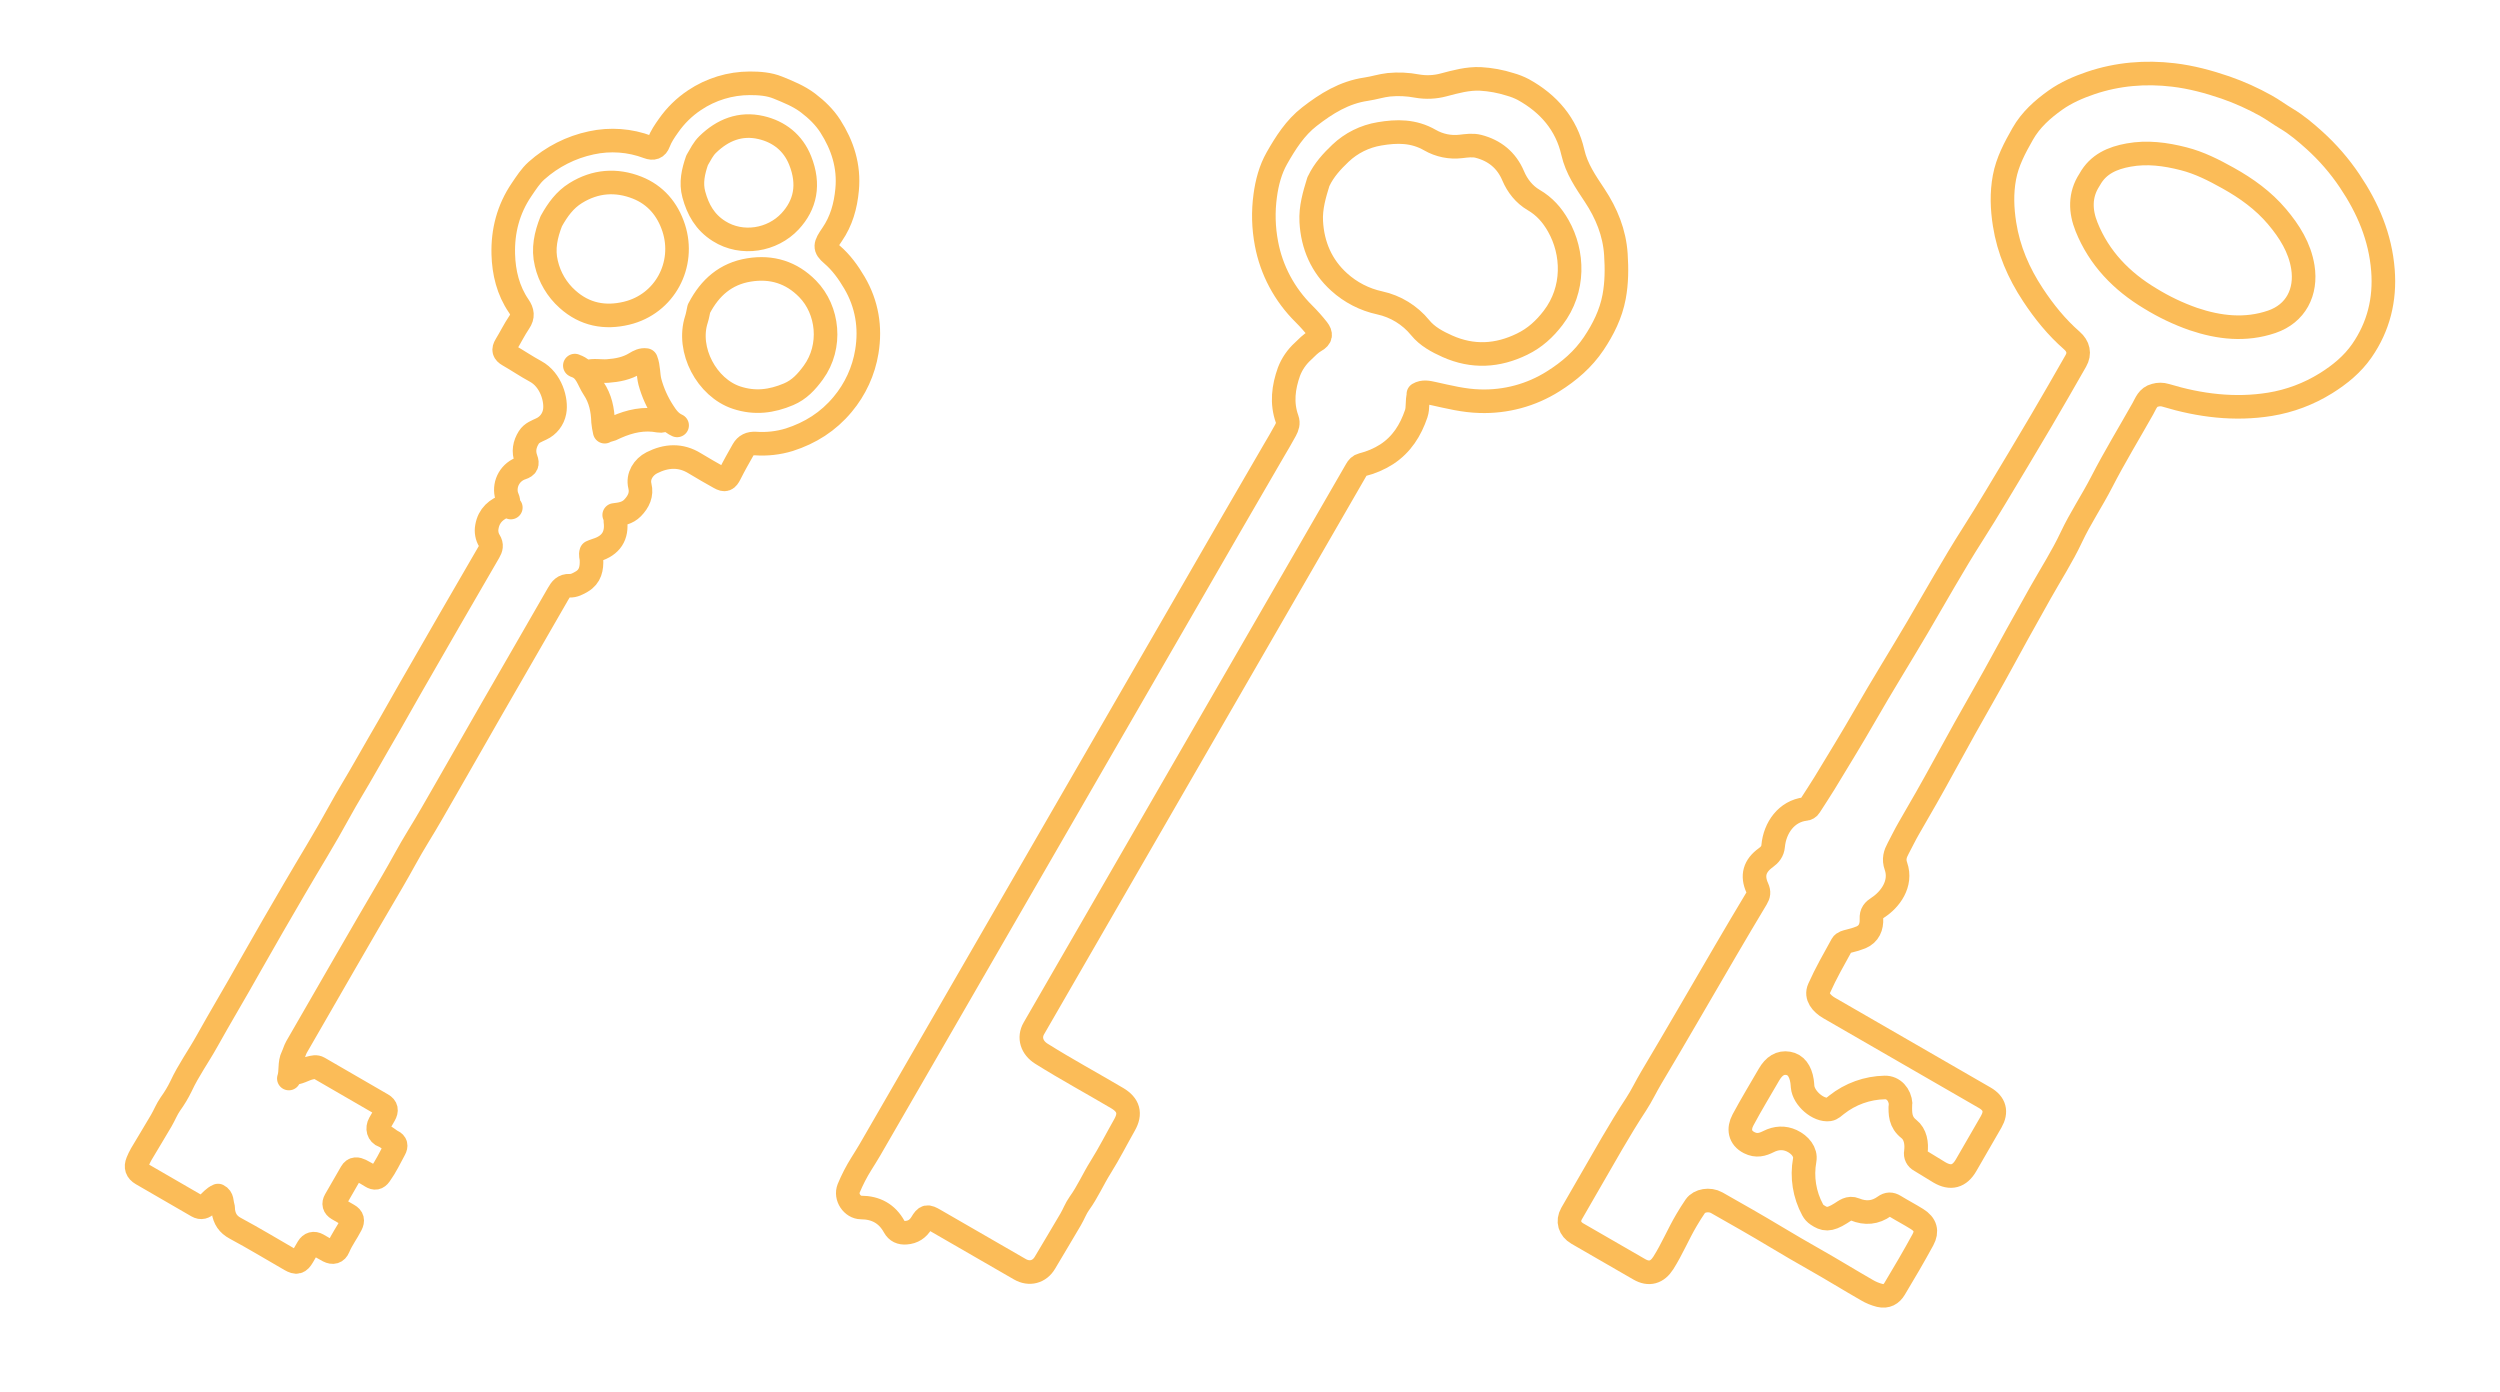
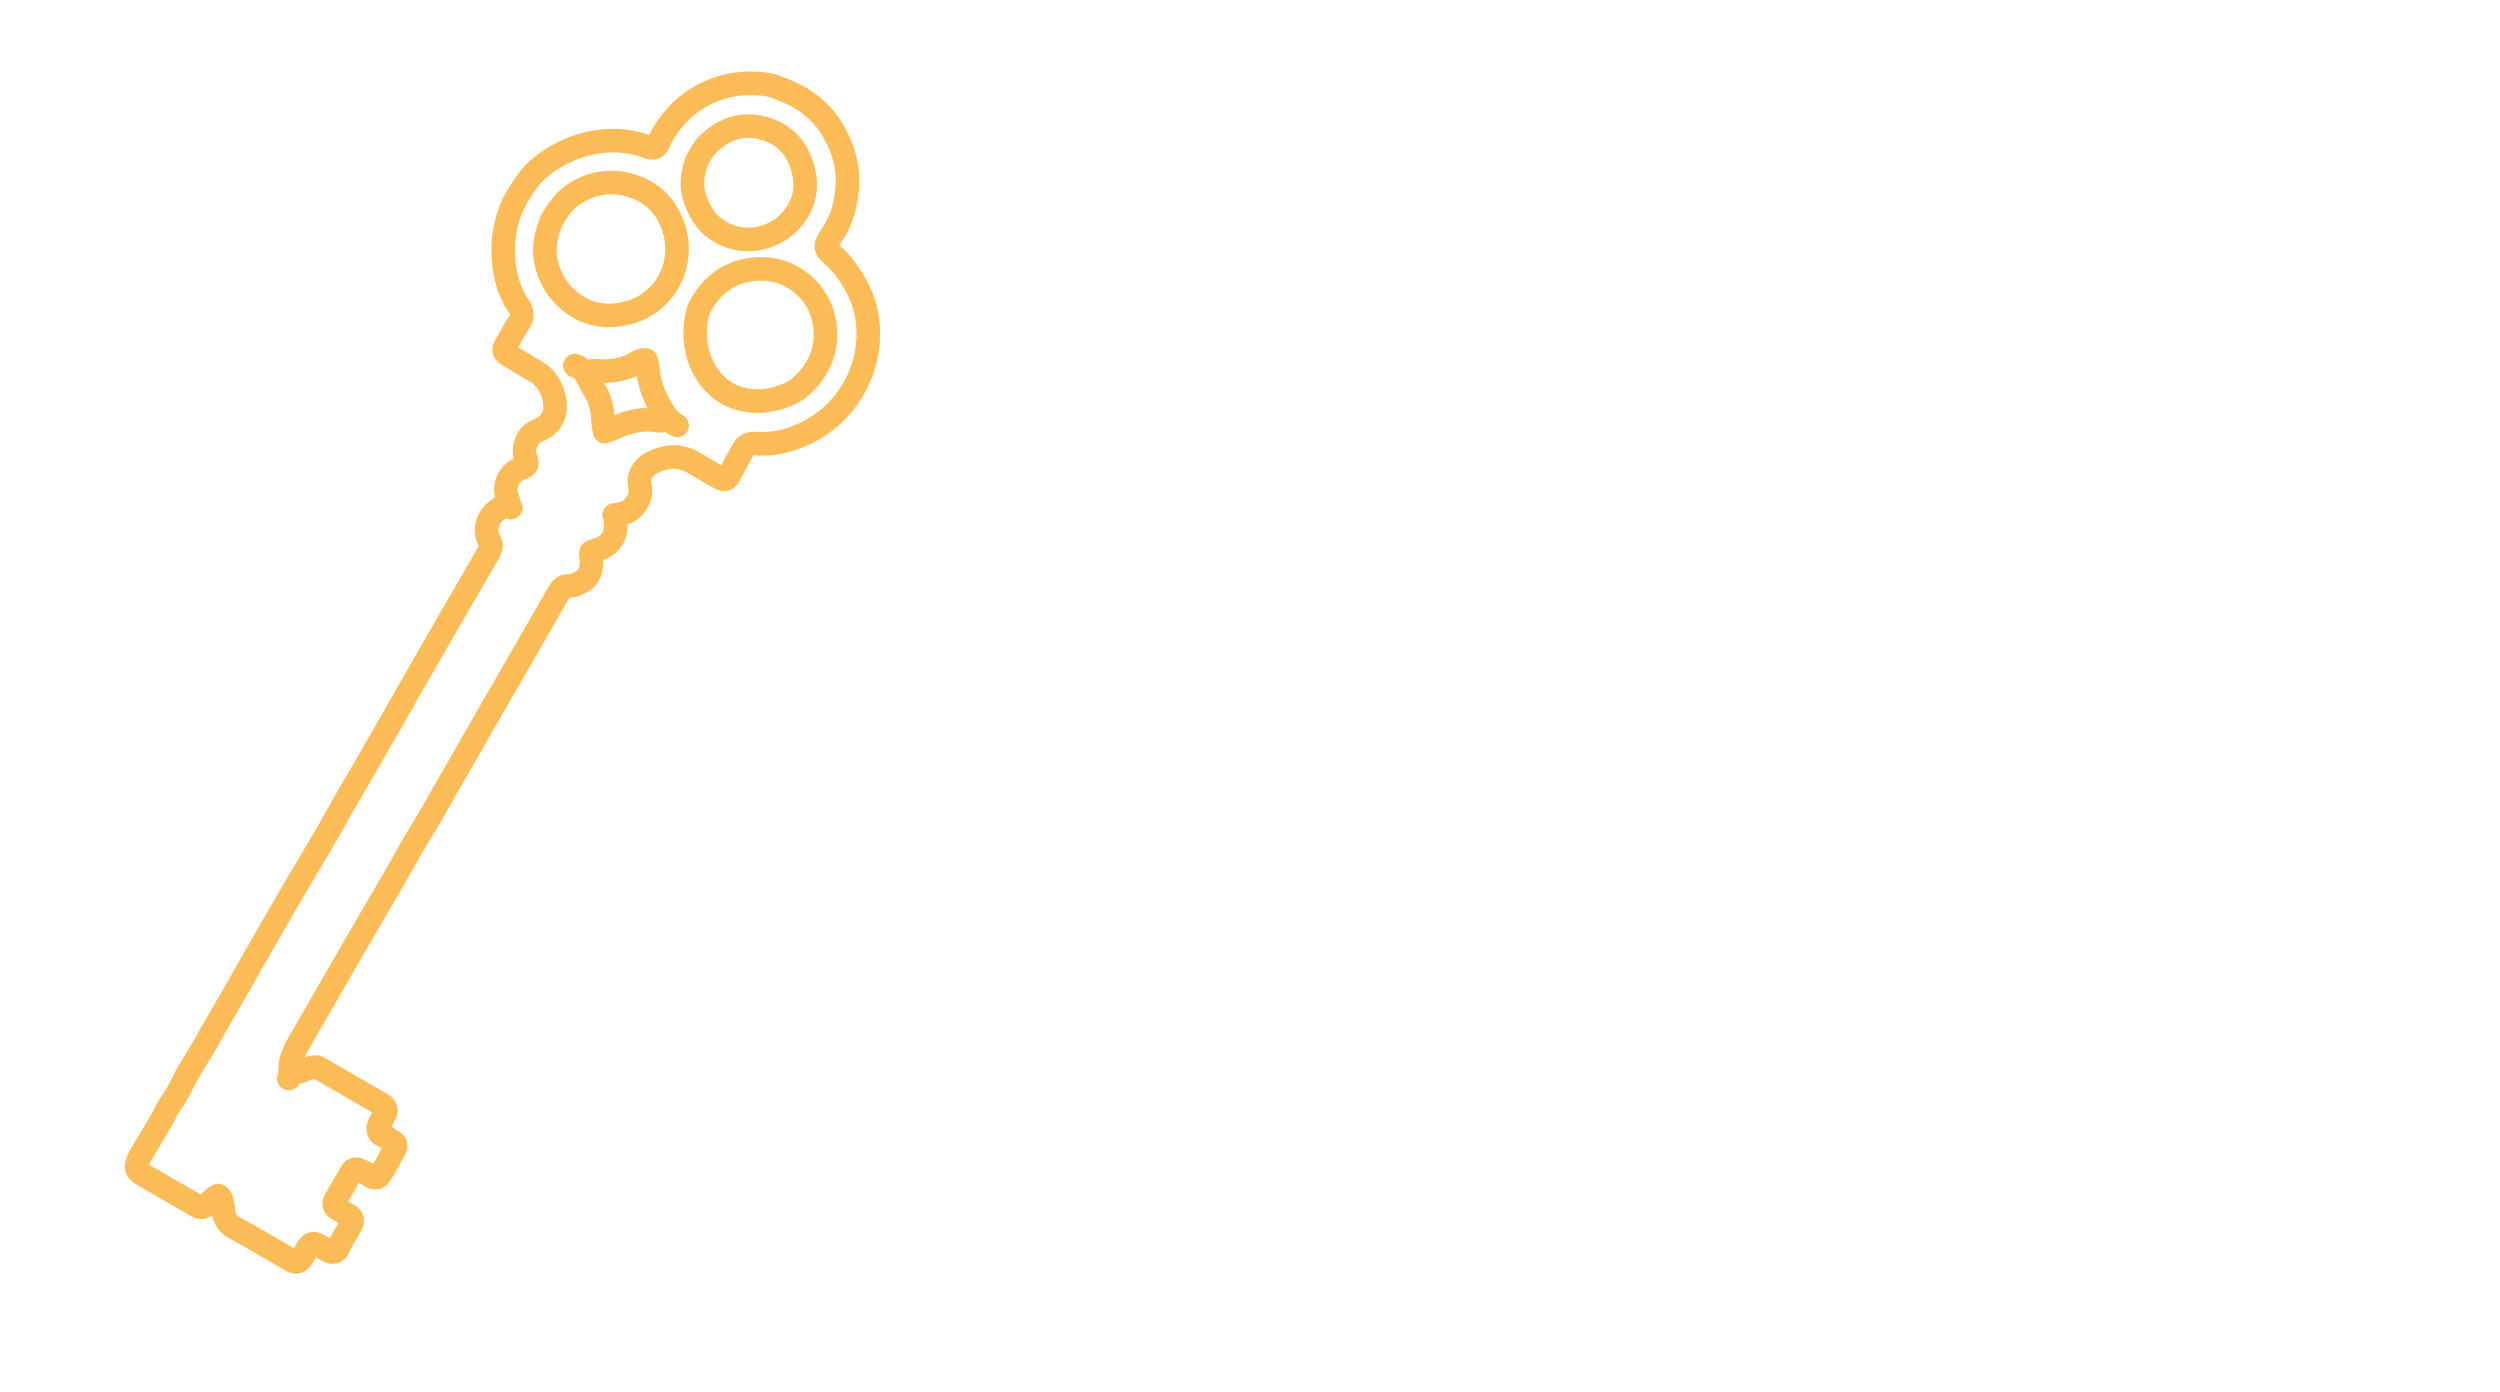
<svg xmlns="http://www.w3.org/2000/svg" width="106" height="59" viewBox="0 0 106 59" fill="none">
-   <path d="M21.659 21.52C21.608 21.48 21.51 21.408 21.513 21.404C21.622 21.244 21.495 21.107 21.468 20.966C21.419 20.732 21.459 20.488 21.58 20.281C21.701 20.074 21.894 19.919 22.122 19.846C22.337 19.776 22.381 19.67 22.305 19.469C22.184 19.146 22.236 18.842 22.42 18.549C22.547 18.346 22.76 18.282 22.951 18.188C23.096 18.121 23.223 18.02 23.321 17.894C23.419 17.768 23.485 17.62 23.515 17.463C23.61 16.974 23.368 16.102 22.709 15.747C22.314 15.534 21.943 15.279 21.554 15.057C21.361 14.947 21.327 14.829 21.444 14.638C21.64 14.317 21.806 13.975 22.017 13.663C22.187 13.412 22.154 13.21 21.995 12.977C21.543 12.318 21.36 11.559 21.339 10.779C21.312 9.799 21.55 8.871 22.113 8.044C22.307 7.759 22.494 7.462 22.749 7.235C23.408 6.646 24.209 6.24 25.071 6.057C25.873 5.883 26.707 5.944 27.473 6.234C27.698 6.317 27.844 6.27 27.928 6.047C28.026 5.784 28.183 5.556 28.343 5.33C28.64 4.903 29.015 4.536 29.447 4.248C30.142 3.782 30.958 3.533 31.792 3.532C32.197 3.532 32.609 3.561 32.985 3.715C33.425 3.896 33.868 4.07 34.259 4.366C34.631 4.648 34.961 4.968 35.206 5.35C35.725 6.162 36.012 7.044 35.918 8.041C35.853 8.734 35.675 9.372 35.283 9.942C34.97 10.396 34.942 10.507 35.274 10.79C35.672 11.131 35.968 11.544 36.229 11.988C36.761 12.894 36.922 13.882 36.754 14.907C36.62 15.732 36.264 16.507 35.726 17.148C35.12 17.877 34.357 18.359 33.463 18.645C33.001 18.786 32.518 18.84 32.037 18.806C31.796 18.792 31.62 18.873 31.505 19.077C31.314 19.413 31.123 19.75 30.951 20.095C30.826 20.343 30.742 20.387 30.507 20.253C30.157 20.053 29.803 19.859 29.461 19.647C28.858 19.274 28.25 19.313 27.64 19.62C27.278 19.803 27.03 20.196 27.131 20.603C27.221 20.968 27.079 21.271 26.82 21.537C26.602 21.76 26.326 21.803 26.042 21.835M26.083 21.875C26.115 21.939 26.078 22.004 26.089 22.074C26.183 22.716 25.903 23.137 25.279 23.324C25.203 23.346 25.131 23.381 25.068 23.405C25.027 23.523 25.073 23.62 25.078 23.719C25.096 24.097 25.032 24.445 24.666 24.659C24.505 24.754 24.338 24.844 24.15 24.835C23.895 24.823 23.783 24.969 23.67 25.167C22.742 26.788 21.802 28.403 20.872 30.023C20.217 31.164 19.567 32.308 18.911 33.448C18.521 34.126 18.137 34.808 17.726 35.473C17.344 36.092 17.011 36.739 16.642 37.366C15.27 39.697 13.929 42.047 12.575 44.389C12.505 44.512 12.473 44.651 12.412 44.773C12.257 45.079 12.351 45.42 12.247 45.729M21.492 21.424C21.05 21.58 20.729 21.843 20.644 22.338C20.606 22.543 20.644 22.755 20.753 22.932C20.864 23.113 20.826 23.243 20.731 23.407C19.614 25.333 18.497 27.259 17.392 29.192C17.109 29.688 16.827 30.184 16.546 30.681C16.207 31.28 15.849 31.874 15.514 32.475C15.145 33.133 14.741 33.771 14.38 34.434C13.787 35.525 13.128 36.58 12.503 37.654C11.874 38.735 11.243 39.816 10.629 40.906C10.304 41.484 9.975 42.059 9.641 42.631C9.351 43.132 9.059 43.636 8.778 44.141C8.421 44.784 7.987 45.384 7.676 46.055C7.547 46.321 7.395 46.574 7.222 46.813C7.07 47.03 6.973 47.285 6.838 47.515C6.56 47.992 6.27 48.462 5.989 48.938C5.93 49.042 5.878 49.15 5.833 49.262C5.742 49.485 5.797 49.653 6.01 49.777C6.794 50.232 7.58 50.682 8.363 51.139C8.533 51.238 8.658 51.182 8.788 51.064C8.935 50.931 9.06 50.769 9.246 50.691C9.437 50.784 9.393 50.978 9.445 51.127C9.47 51.199 9.459 51.284 9.471 51.362C9.522 51.683 9.667 51.913 9.976 52.079C10.766 52.503 11.534 52.968 12.311 53.416C12.574 53.567 12.683 53.537 12.837 53.273C12.911 53.146 12.982 53.017 13.059 52.891C13.16 52.726 13.301 52.687 13.471 52.78C13.623 52.863 13.769 52.96 13.924 53.038C14.114 53.135 14.267 53.095 14.346 52.902C14.488 52.559 14.714 52.264 14.881 51.935C14.975 51.751 14.949 51.62 14.769 51.52C14.617 51.435 14.467 51.348 14.317 51.259C14.164 51.168 14.129 51.039 14.218 50.883C14.442 50.492 14.671 50.103 14.893 49.711C14.998 49.525 15.147 49.558 15.292 49.626C15.447 49.705 15.598 49.791 15.745 49.885C15.892 49.975 16 49.963 16.11 49.809C16.354 49.47 16.532 49.096 16.729 48.731C16.81 48.583 16.79 48.465 16.637 48.395C16.503 48.332 16.41 48.215 16.261 48.164C16.038 48.088 15.978 47.84 16.095 47.632C16.162 47.512 16.233 47.393 16.301 47.273C16.41 47.079 16.386 46.942 16.205 46.837C15.311 46.316 14.413 45.803 13.52 45.282C13.398 45.211 13.291 45.252 13.174 45.275C12.893 45.331 12.65 45.528 12.347 45.5M29.557 6.796C29.393 7.268 29.283 7.747 29.418 8.245C29.592 8.888 29.89 9.423 30.486 9.799C31.458 10.414 32.749 10.19 33.498 9.386C34.147 8.688 34.334 7.823 33.926 6.803C33.624 6.048 33.031 5.585 32.265 5.408C31.396 5.207 30.64 5.506 30.003 6.129C29.813 6.315 29.702 6.549 29.571 6.772M28.273 17.752C28.226 17.791 28.171 17.819 28.113 17.834C28.055 17.85 27.994 17.852 27.935 17.842C27.303 17.721 26.709 17.854 26.131 18.109C25.995 18.169 25.864 18.256 25.705 18.246M25.64 18.304C25.607 18.164 25.584 18.023 25.57 17.88C25.555 17.376 25.456 16.897 25.172 16.475C24.942 16.133 24.866 15.663 24.397 15.514C24.388 15.511 24.38 15.506 24.373 15.501M28.71 18.037C28.441 17.916 28.279 17.703 28.122 17.454C27.869 17.066 27.678 16.64 27.556 16.192C27.478 15.888 27.509 15.564 27.392 15.267C27.224 15.239 27.069 15.322 26.946 15.398C26.578 15.626 26.18 15.7 25.763 15.731C25.471 15.753 25.175 15.679 24.886 15.765M29.634 13.088C29.6 13.238 29.578 13.392 29.53 13.538C29.107 14.838 29.971 16.444 31.232 16.86C32.004 17.115 32.716 17.022 33.436 16.717C33.888 16.526 34.198 16.191 34.486 15.795C35.289 14.691 35.123 13.143 34.241 12.245C33.558 11.549 32.719 11.289 31.756 11.446C30.768 11.606 30.102 12.197 29.648 13.064M23.374 9.378C23.147 9.957 23.012 10.548 23.165 11.169C23.301 11.756 23.614 12.286 24.062 12.685C24.797 13.348 25.658 13.498 26.564 13.281C28.2 12.889 29.067 11.209 28.565 9.666C28.305 8.866 27.789 8.263 27.018 7.958C26.133 7.608 25.244 7.667 24.407 8.188C23.945 8.475 23.646 8.894 23.388 9.354" stroke="#FBBC58" stroke-linecap="round" stroke-linejoin="round" />
-   <path d="M60.149 16.746C60.072 17.005 60.136 17.283 60.047 17.543C59.808 18.246 59.432 18.846 58.795 19.262C58.477 19.465 58.126 19.614 57.758 19.705C57.627 19.739 57.569 19.813 57.51 19.915C52.953 27.811 48.395 35.706 43.837 43.602C43.61 43.994 43.752 44.424 44.153 44.676C45.205 45.337 46.297 45.927 47.366 46.559C47.855 46.848 47.953 47.214 47.682 47.693C47.343 48.29 47.033 48.904 46.669 49.485C46.352 49.99 46.115 50.54 45.764 51.025C45.615 51.231 45.527 51.479 45.397 51.7C45.037 52.316 44.667 52.928 44.304 53.542C44.074 53.932 43.645 54.048 43.241 53.815C42.035 53.122 40.831 52.427 39.628 51.73C39.31 51.547 39.255 51.554 39.074 51.854C38.922 52.105 38.711 52.246 38.414 52.267C38.193 52.283 38.026 52.214 37.914 52.011C37.61 51.458 37.132 51.201 36.509 51.198C36.141 51.196 35.835 50.756 35.984 50.386C36.135 50.022 36.316 49.671 36.526 49.337C36.646 49.143 36.77 48.95 36.885 48.752C37.633 47.461 38.38 46.169 39.124 44.876L50.177 25.733C51.449 23.529 52.717 21.322 53.999 19.125C54.17 18.832 54.345 18.543 54.505 18.244C54.587 18.091 54.637 17.947 54.576 17.777C54.328 17.09 54.419 16.413 54.653 15.758C54.779 15.429 54.981 15.135 55.242 14.897C55.411 14.736 55.569 14.563 55.783 14.443C56.008 14.316 56.03 14.168 55.87 13.963C55.688 13.732 55.492 13.512 55.283 13.304C54.462 12.492 53.909 11.454 53.699 10.33C53.571 9.659 53.553 8.973 53.645 8.299C53.719 7.739 53.868 7.184 54.137 6.711C54.505 6.064 54.914 5.415 55.523 4.944C56.237 4.391 56.988 3.918 57.926 3.781C58.245 3.735 58.564 3.629 58.889 3.594C59.287 3.556 59.689 3.574 60.084 3.649C60.46 3.715 60.845 3.698 61.211 3.599C61.721 3.465 62.224 3.322 62.772 3.346C63.2 3.37 63.624 3.448 64.034 3.579C64.225 3.632 64.41 3.705 64.587 3.797C65.669 4.394 66.418 5.27 66.688 6.457C66.849 7.163 67.234 7.708 67.615 8.286C68.116 9.045 68.454 9.863 68.514 10.788C68.553 11.397 68.55 11.99 68.438 12.588C68.302 13.317 67.978 13.962 67.575 14.565C67.131 15.229 66.533 15.744 65.851 16.171C64.929 16.754 63.847 17.047 62.746 17.011C62.07 16.995 61.419 16.829 60.765 16.685C60.548 16.638 60.342 16.588 60.139 16.708M55.901 7.698C55.731 8.251 55.565 8.8 55.597 9.395C55.651 10.403 56.033 11.283 56.778 11.956C57.264 12.398 57.859 12.704 58.501 12.842C59.174 12.988 59.78 13.36 60.215 13.893C60.517 14.265 60.946 14.493 61.372 14.683C62.441 15.159 63.494 15.101 64.537 14.592C65.083 14.327 65.496 13.945 65.854 13.476C66.775 12.272 66.72 10.716 66.07 9.572C65.812 9.117 65.49 8.749 65.021 8.476C64.631 8.248 64.338 7.88 64.158 7.454C63.877 6.788 63.368 6.38 62.684 6.204C62.45 6.143 62.183 6.18 61.937 6.209C61.487 6.263 61.029 6.169 60.633 5.942C59.937 5.541 59.228 5.55 58.492 5.675C57.867 5.778 57.29 6.065 56.835 6.498C56.476 6.839 56.132 7.213 55.915 7.675" stroke="#FBBC58" stroke-linecap="round" stroke-linejoin="round" />
-   <path d="M86.517 25.127C86.189 25.714 85.859 26.3 85.533 26.888C85.1 27.67 84.68 28.459 84.238 29.235C83.617 30.324 83.006 31.418 82.406 32.518C81.93 33.391 81.437 34.256 80.936 35.115C80.773 35.395 80.635 35.686 80.483 35.97C80.356 36.205 80.282 36.426 80.387 36.723C80.65 37.472 80.133 38.149 79.632 38.474C79.438 38.6 79.337 38.706 79.349 38.96C79.365 39.293 79.249 39.602 78.902 39.746C78.739 39.811 78.57 39.863 78.399 39.902C78.285 39.931 78.15 39.96 78.1 40.051C77.763 40.664 77.412 41.274 77.128 41.913C76.978 42.248 77.232 42.552 77.559 42.74C79.759 44.006 81.957 45.274 84.154 46.545C84.577 46.79 84.671 47.137 84.426 47.564C84.072 48.179 83.718 48.793 83.362 49.407C83.084 49.888 82.711 49.991 82.232 49.71C81.954 49.547 81.685 49.369 81.407 49.206C81.343 49.174 81.291 49.121 81.259 49.056C81.227 48.992 81.218 48.918 81.232 48.847C81.281 48.474 81.214 48.087 80.935 47.868C80.565 47.577 80.566 47.227 80.576 46.84C80.576 46.832 80.589 46.824 80.588 46.817C80.561 46.403 80.276 46.1 79.915 46.109C79.171 46.123 78.453 46.382 77.87 46.844C77.77 46.921 77.674 47.022 77.557 47.039C77.095 47.106 76.471 46.563 76.43 46.075C76.423 45.996 76.419 45.916 76.407 45.838C76.338 45.398 76.135 45.139 75.822 45.086C75.492 45.029 75.222 45.188 75.002 45.569C74.633 46.207 74.25 46.837 73.902 47.487C73.704 47.858 73.754 48.241 74.167 48.45C74.475 48.606 74.726 48.534 74.99 48.401C75.313 48.238 75.648 48.22 75.967 48.367C76.324 48.533 76.58 48.851 76.519 49.187C76.388 49.908 76.507 50.653 76.856 51.297C76.902 51.384 76.969 51.457 77.05 51.511C77.351 51.713 77.55 51.758 78.047 51.445C78.227 51.333 78.401 51.176 78.65 51.279C79.09 51.461 79.514 51.427 79.905 51.143C80.049 51.039 80.176 51.037 80.329 51.13C80.642 51.322 80.969 51.492 81.281 51.687C81.651 51.917 81.724 52.21 81.533 52.563C81.151 53.267 80.744 53.958 80.332 54.645C80.197 54.87 79.995 54.995 79.7 54.925C79.51 54.877 79.327 54.802 79.158 54.702C78.416 54.277 77.689 53.827 76.944 53.406C76.401 53.099 75.86 52.783 75.323 52.461C74.488 51.959 73.64 51.477 72.792 50.997C72.482 50.822 72.049 50.899 71.883 51.14C71.753 51.329 71.631 51.525 71.513 51.724C71.161 52.318 70.897 52.961 70.526 53.547C70.267 53.955 69.918 54.057 69.506 53.819C68.63 53.313 67.754 52.808 66.878 52.302C66.553 52.114 66.452 51.779 66.633 51.459C66.878 51.026 67.129 50.596 67.378 50.166C68.03 49.042 68.659 47.905 69.373 46.819C69.611 46.456 69.793 46.062 70.016 45.69C71.082 43.902 72.12 42.097 73.171 40.3C73.603 39.56 74.04 38.824 74.481 38.089C74.571 37.941 74.588 37.822 74.511 37.653C74.271 37.127 74.393 36.71 74.869 36.368C75.043 36.243 75.162 36.094 75.181 35.877C75.25 35.095 75.752 34.395 76.539 34.303C76.578 34.302 76.617 34.29 76.65 34.27C76.684 34.25 76.712 34.222 76.732 34.188C76.939 33.86 77.157 33.54 77.358 33.209C77.935 32.255 78.521 31.306 79.075 30.339C79.794 29.084 80.56 27.857 81.294 26.61C82.074 25.285 82.821 23.939 83.65 22.642C83.982 22.122 84.305 21.595 84.623 21.066C85.269 19.993 85.914 18.918 86.55 17.839C87.046 16.998 87.53 16.15 88.015 15.302C88.195 14.987 88.125 14.682 87.846 14.438C87.2 13.874 86.666 13.212 86.195 12.497C85.591 11.582 85.163 10.595 84.993 9.505C84.889 8.845 84.865 8.185 84.988 7.524C85.113 6.851 85.43 6.262 85.764 5.675C86.105 5.075 86.606 4.632 87.148 4.246C87.601 3.924 88.125 3.697 88.648 3.519C89.784 3.135 90.963 3.037 92.152 3.178C92.906 3.267 93.639 3.464 94.358 3.71C94.953 3.917 95.528 4.176 96.078 4.484C96.377 4.649 96.651 4.857 96.942 5.029C97.379 5.288 97.763 5.616 98.129 5.945C98.697 6.457 99.199 7.036 99.625 7.671C100.402 8.825 100.928 10.058 101.037 11.46C101.134 12.703 100.853 13.845 100.144 14.87C99.745 15.446 99.207 15.885 98.616 16.253C97.893 16.703 97.088 17.005 96.248 17.142C94.749 17.385 93.27 17.198 91.824 16.761C91.678 16.716 91.522 16.716 91.375 16.759C91.065 16.835 90.989 17.097 90.859 17.327C90.276 18.363 89.656 19.379 89.113 20.435C88.704 21.231 88.203 21.973 87.821 22.786C87.445 23.584 86.965 24.333 86.531 25.103M88.593 7.627C88.173 8.268 88.205 8.962 88.47 9.62C89.002 10.946 89.953 11.927 91.169 12.655C91.745 13.01 92.356 13.302 92.994 13.526C94.097 13.9 95.213 14.022 96.322 13.644C97.34 13.297 97.811 12.386 97.64 11.321C97.507 10.495 97.076 9.815 96.548 9.188C95.967 8.5 95.246 7.982 94.468 7.549C93.869 7.215 93.259 6.902 92.581 6.73C91.809 6.533 91.042 6.431 90.252 6.574C89.567 6.699 88.966 6.956 88.607 7.603" stroke="#FBBC58" stroke-linecap="round" stroke-linejoin="round" />
+   <path d="M21.659 21.52C21.608 21.48 21.51 21.408 21.513 21.404C21.622 21.244 21.495 21.107 21.468 20.966C21.419 20.732 21.459 20.488 21.58 20.281C21.701 20.074 21.894 19.919 22.122 19.846C22.337 19.776 22.381 19.67 22.305 19.469C22.184 19.146 22.236 18.842 22.42 18.549C22.547 18.346 22.76 18.282 22.951 18.188C23.096 18.121 23.223 18.02 23.321 17.894C23.419 17.768 23.485 17.62 23.515 17.463C23.61 16.974 23.368 16.102 22.709 15.747C22.314 15.534 21.943 15.279 21.554 15.057C21.361 14.947 21.327 14.829 21.444 14.638C21.64 14.317 21.806 13.975 22.017 13.663C22.187 13.412 22.154 13.21 21.995 12.977C21.543 12.318 21.36 11.559 21.339 10.779C21.312 9.799 21.55 8.871 22.113 8.044C22.307 7.759 22.494 7.462 22.749 7.235C23.408 6.646 24.209 6.24 25.071 6.057C25.873 5.883 26.707 5.944 27.473 6.234C27.698 6.317 27.844 6.27 27.928 6.047C28.026 5.784 28.183 5.556 28.343 5.33C28.64 4.903 29.015 4.536 29.447 4.248C30.142 3.782 30.958 3.533 31.792 3.532C32.197 3.532 32.609 3.561 32.985 3.715C33.425 3.896 33.868 4.07 34.259 4.366C34.631 4.648 34.961 4.968 35.206 5.35C35.725 6.162 36.012 7.044 35.918 8.041C35.853 8.734 35.675 9.372 35.283 9.942C34.97 10.396 34.942 10.507 35.274 10.79C35.672 11.131 35.968 11.544 36.229 11.988C36.761 12.894 36.922 13.882 36.754 14.907C36.62 15.732 36.264 16.507 35.726 17.148C35.12 17.877 34.357 18.359 33.463 18.645C33.001 18.786 32.518 18.84 32.037 18.806C31.796 18.792 31.62 18.873 31.505 19.077C31.314 19.413 31.123 19.75 30.951 20.095C30.826 20.343 30.742 20.387 30.507 20.253C30.157 20.053 29.803 19.859 29.461 19.647C28.858 19.274 28.25 19.313 27.64 19.62C27.278 19.803 27.03 20.196 27.131 20.603C27.221 20.968 27.079 21.271 26.82 21.537C26.602 21.76 26.326 21.803 26.042 21.835M26.083 21.875C26.115 21.939 26.078 22.004 26.089 22.074C26.183 22.716 25.903 23.137 25.279 23.324C25.203 23.346 25.131 23.381 25.068 23.405C25.027 23.523 25.073 23.62 25.078 23.719C25.096 24.097 25.032 24.445 24.666 24.659C24.505 24.754 24.338 24.844 24.15 24.835C23.895 24.823 23.783 24.969 23.67 25.167C22.742 26.788 21.802 28.403 20.872 30.023C20.217 31.164 19.567 32.308 18.911 33.448C18.521 34.126 18.137 34.808 17.726 35.473C17.344 36.092 17.011 36.739 16.642 37.366C15.27 39.697 13.929 42.047 12.575 44.389C12.505 44.512 12.473 44.651 12.412 44.773C12.257 45.079 12.351 45.42 12.247 45.729M21.492 21.424C21.05 21.58 20.729 21.843 20.644 22.338C20.606 22.543 20.644 22.755 20.753 22.932C20.864 23.113 20.826 23.243 20.731 23.407C19.614 25.333 18.497 27.259 17.392 29.192C17.109 29.688 16.827 30.184 16.546 30.681C16.207 31.28 15.849 31.874 15.514 32.475C15.145 33.133 14.741 33.771 14.38 34.434C13.787 35.525 13.128 36.58 12.503 37.654C11.874 38.735 11.243 39.816 10.629 40.906C10.304 41.484 9.975 42.059 9.641 42.631C9.351 43.132 9.059 43.636 8.778 44.141C8.421 44.784 7.987 45.384 7.676 46.055C7.547 46.321 7.395 46.574 7.222 46.813C7.07 47.03 6.973 47.285 6.838 47.515C6.56 47.992 6.27 48.462 5.989 48.938C5.93 49.042 5.878 49.15 5.833 49.262C5.742 49.485 5.797 49.653 6.01 49.777C6.794 50.232 7.58 50.682 8.363 51.139C8.533 51.238 8.658 51.182 8.788 51.064C8.935 50.931 9.06 50.769 9.246 50.691C9.437 50.784 9.393 50.978 9.445 51.127C9.47 51.199 9.459 51.284 9.471 51.362C9.522 51.683 9.667 51.913 9.976 52.079C10.766 52.503 11.534 52.968 12.311 53.416C12.574 53.567 12.683 53.537 12.837 53.273C12.911 53.146 12.982 53.017 13.059 52.891C13.16 52.726 13.301 52.687 13.471 52.78C13.623 52.863 13.769 52.96 13.924 53.038C14.114 53.135 14.267 53.095 14.346 52.902C14.488 52.559 14.714 52.264 14.881 51.935C14.975 51.751 14.949 51.62 14.769 51.52C14.617 51.435 14.467 51.348 14.317 51.259C14.164 51.168 14.129 51.039 14.218 50.883C14.442 50.492 14.671 50.103 14.893 49.711C14.998 49.525 15.147 49.558 15.292 49.626C15.447 49.705 15.598 49.791 15.745 49.885C15.892 49.975 16 49.963 16.11 49.809C16.354 49.47 16.532 49.096 16.729 48.731C16.81 48.583 16.79 48.465 16.637 48.395C16.503 48.332 16.41 48.215 16.261 48.164C16.038 48.088 15.978 47.84 16.095 47.632C16.162 47.512 16.233 47.393 16.301 47.273C16.41 47.079 16.386 46.942 16.205 46.837C15.311 46.316 14.413 45.803 13.52 45.282C13.398 45.211 13.291 45.252 13.174 45.275C12.893 45.331 12.65 45.528 12.347 45.5M29.557 6.796C29.393 7.268 29.283 7.747 29.418 8.245C29.592 8.888 29.89 9.423 30.486 9.799C31.458 10.414 32.749 10.19 33.498 9.386C34.147 8.688 34.334 7.823 33.926 6.803C33.624 6.048 33.031 5.585 32.265 5.408C31.396 5.207 30.64 5.506 30.003 6.129C29.813 6.315 29.702 6.549 29.571 6.772M28.273 17.752C28.226 17.791 28.171 17.819 28.113 17.834C28.055 17.85 27.994 17.852 27.935 17.842C27.303 17.721 26.709 17.854 26.131 18.109C25.995 18.169 25.864 18.256 25.705 18.246M25.64 18.304C25.607 18.164 25.584 18.023 25.57 17.88C25.555 17.376 25.456 16.897 25.172 16.475C24.942 16.133 24.866 15.663 24.397 15.514C24.388 15.511 24.38 15.506 24.373 15.501M28.71 18.037C28.441 17.916 28.279 17.703 28.122 17.454C27.869 17.066 27.678 16.64 27.556 16.192C27.478 15.888 27.509 15.564 27.392 15.267C27.224 15.239 27.069 15.322 26.946 15.398C26.578 15.626 26.18 15.7 25.763 15.731C25.471 15.753 25.175 15.679 24.886 15.765M29.634 13.088C29.107 14.838 29.971 16.444 31.232 16.86C32.004 17.115 32.716 17.022 33.436 16.717C33.888 16.526 34.198 16.191 34.486 15.795C35.289 14.691 35.123 13.143 34.241 12.245C33.558 11.549 32.719 11.289 31.756 11.446C30.768 11.606 30.102 12.197 29.648 13.064M23.374 9.378C23.147 9.957 23.012 10.548 23.165 11.169C23.301 11.756 23.614 12.286 24.062 12.685C24.797 13.348 25.658 13.498 26.564 13.281C28.2 12.889 29.067 11.209 28.565 9.666C28.305 8.866 27.789 8.263 27.018 7.958C26.133 7.608 25.244 7.667 24.407 8.188C23.945 8.475 23.646 8.894 23.388 9.354" stroke="#FBBC58" stroke-linecap="round" stroke-linejoin="round" />
</svg>